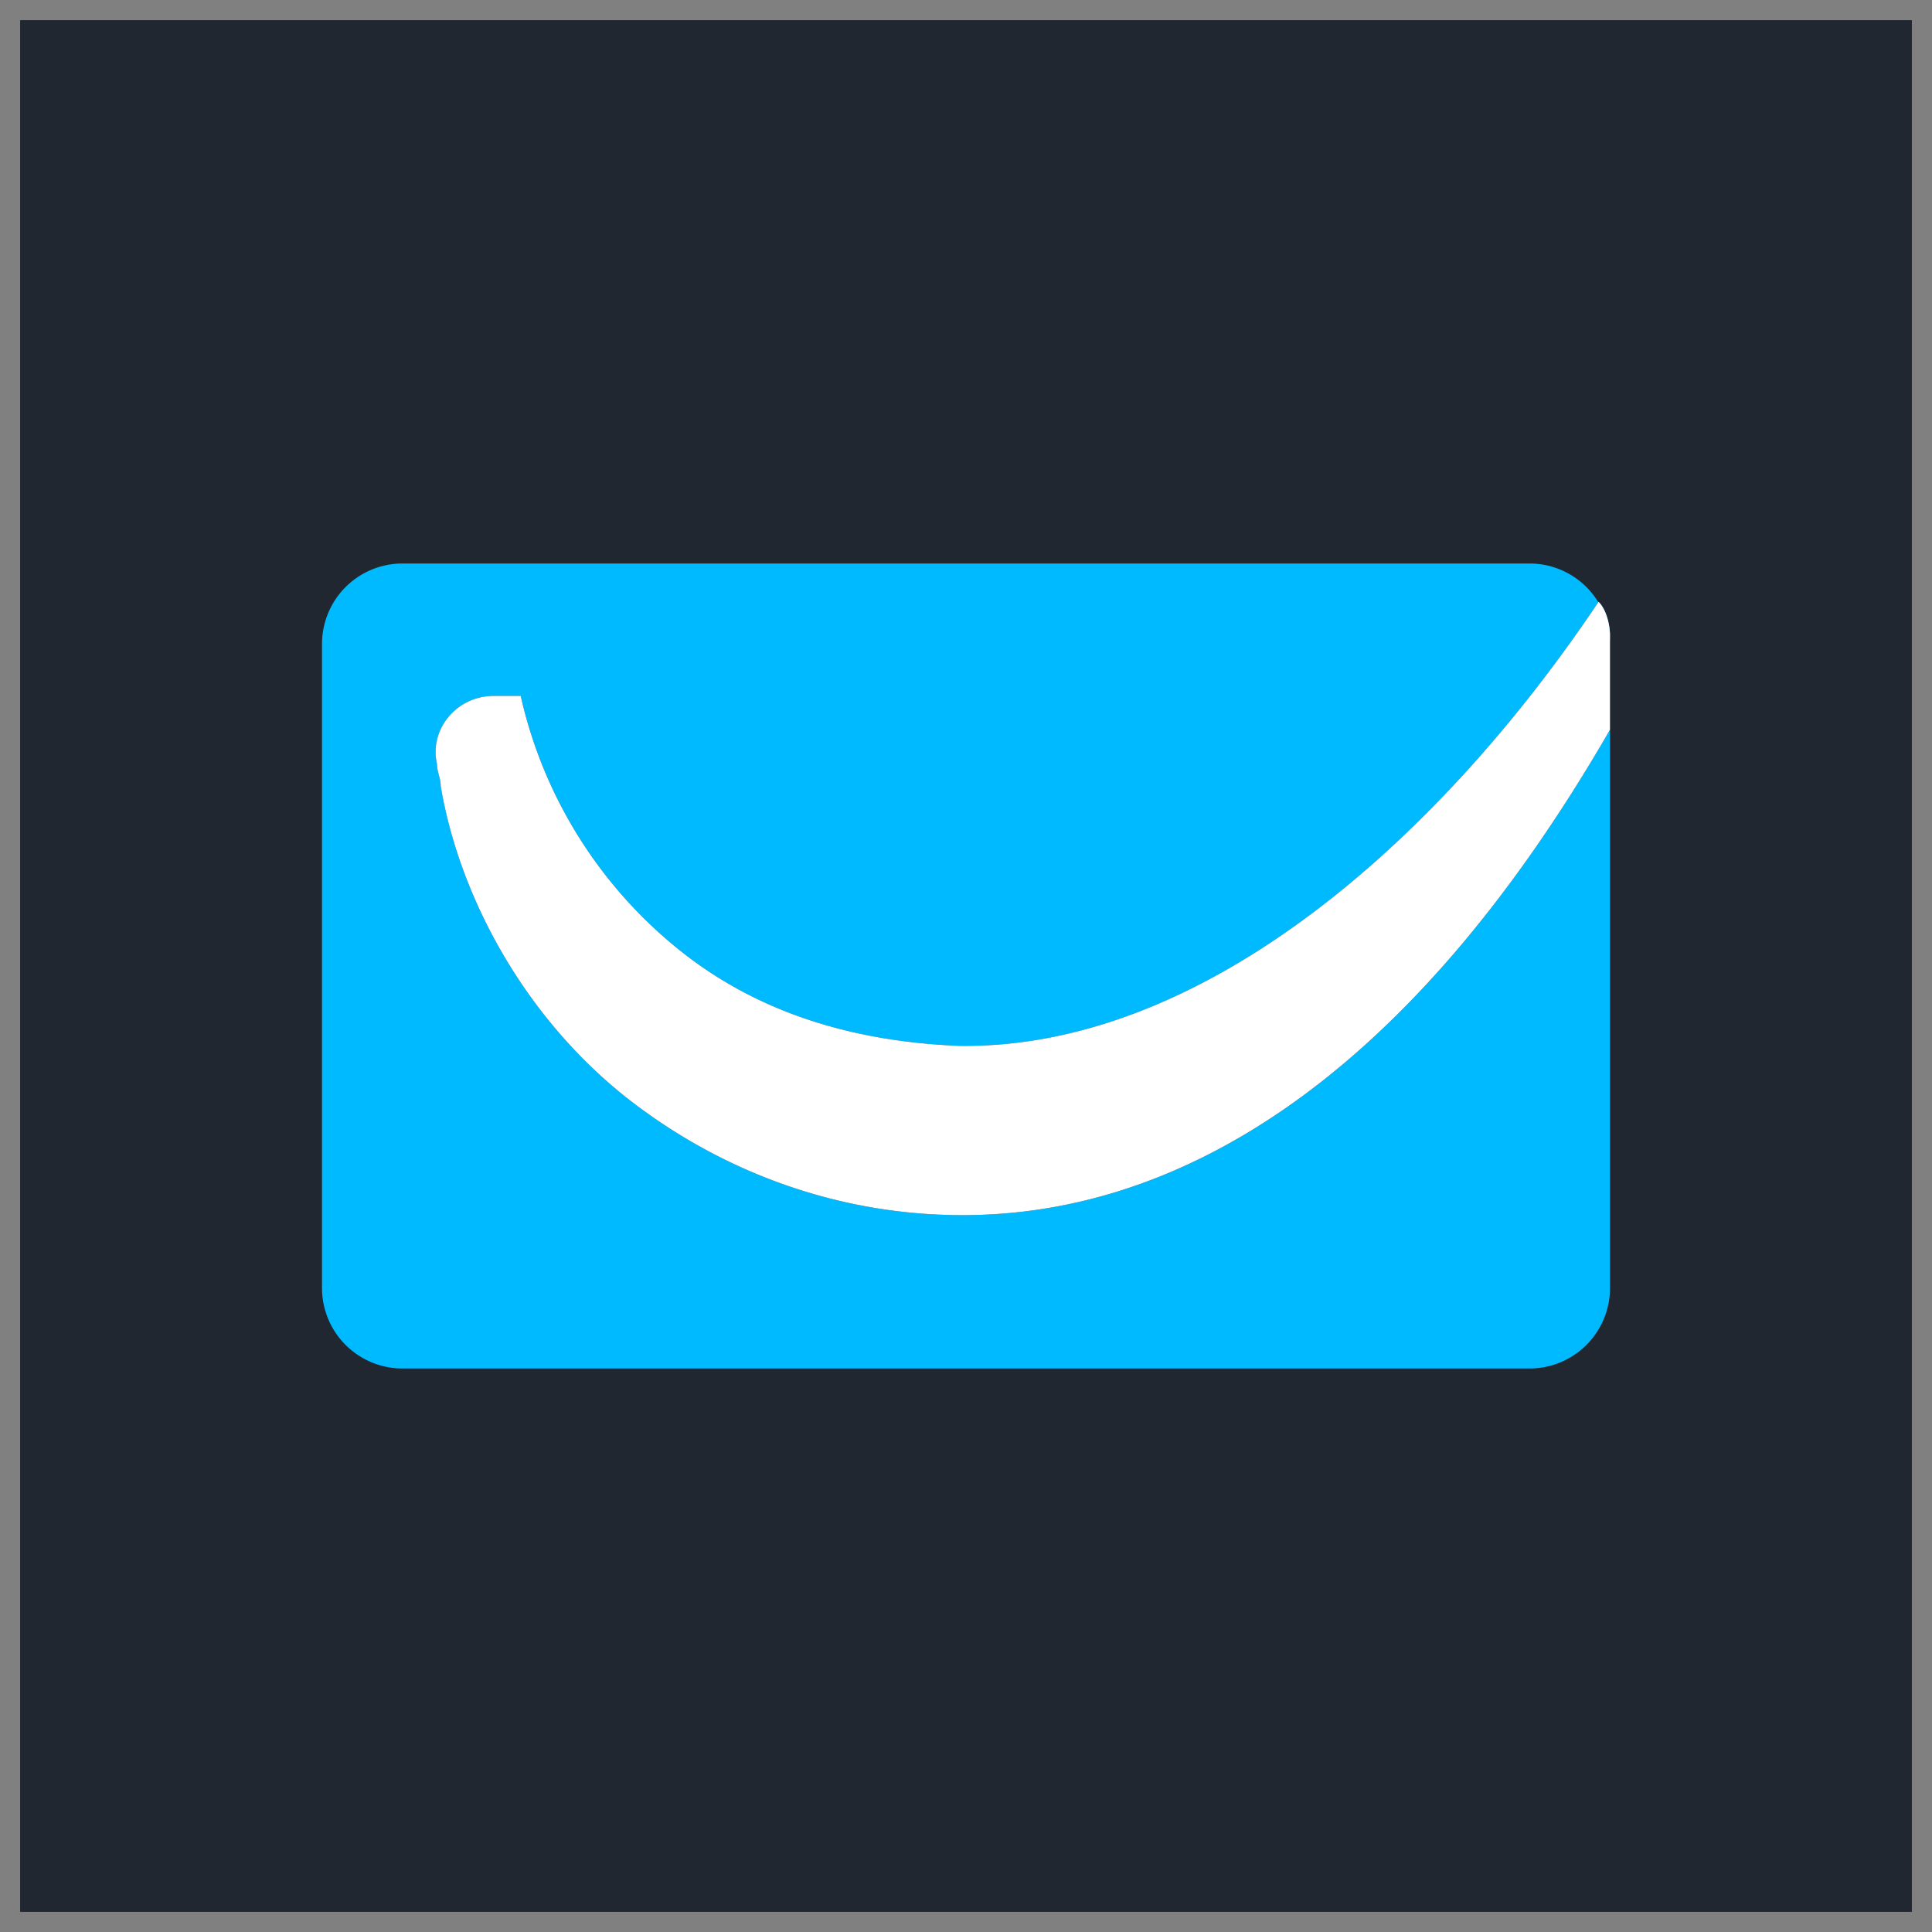
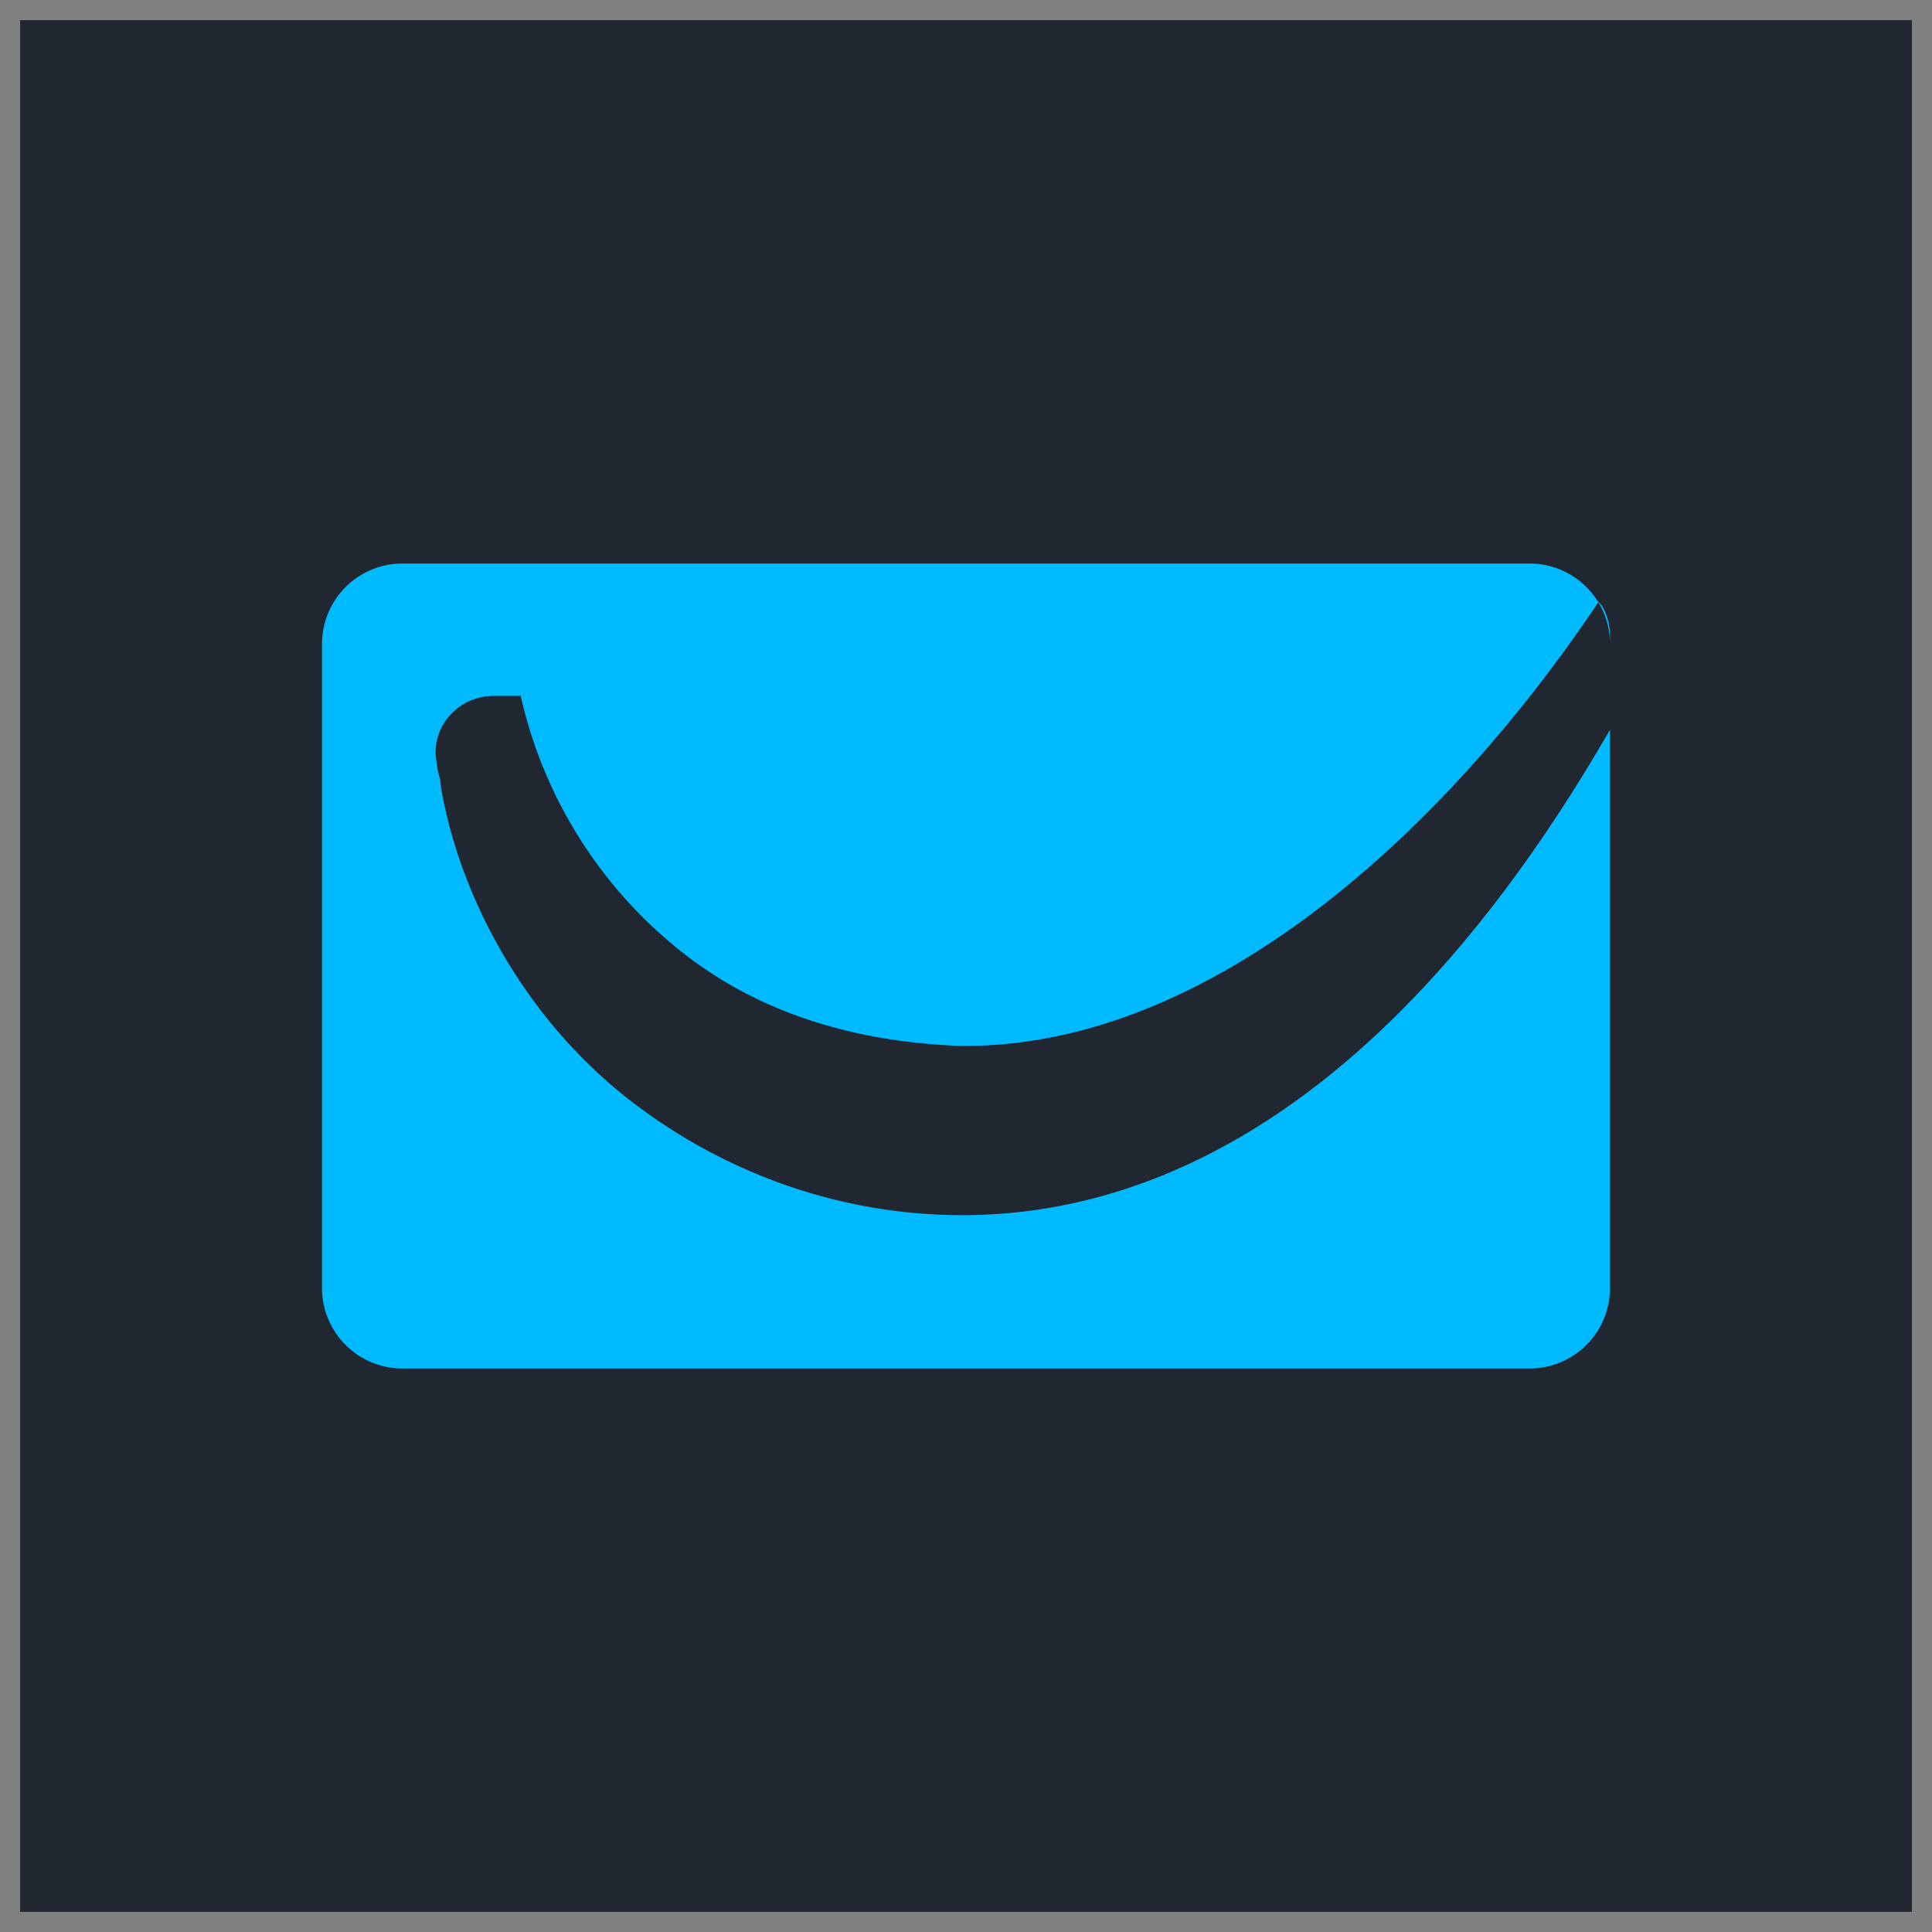
<svg xmlns="http://www.w3.org/2000/svg" width="48" height="48" fill="none">
  <rect width="100%" height="100%" fill="#808080" stroke="none" />
  <path fill="#202730" d="M.5.5h47v47H.5z" />
  <path fill="#00BAFF" fill-rule="evenodd" d="M10 14a2 2 0 0 0-2 2v16a2 2 0 0 0 2 2h28a2 2 0 0 0 2-2V15.794c0-.28-.095-.655-.284-.842l-.006.01A1.999 1.999 0 0 0 38 14H10Zm29.71.962c-3.88 5.792-9.743 11.115-15.89 11.022-2.271-.094-4.826-.655-7.003-2.431a11.254 11.254 0 0 1-3.88-6.264h-.662c-.946 0-1.608.842-1.419 1.683 0 .094.024.187.047.28.024.094.048.188.048.281.473 2.805 2.176 5.983 5.015 8.04 2.176 1.59 4.92 2.617 7.948 2.617 5.394 0 11.071-3.365 16.086-12.06V16c0-.38-.106-.736-.29-1.038Z" clip-rule="evenodd" />
-   <path fill="#fff" d="M23.82 25.984c-2.272-.094-4.827-.655-7.003-2.431a11.254 11.254 0 0 1-3.88-6.264h-.662c-.946 0-1.609.842-1.42 1.683 0 .187.095.374.095.561.473 2.805 2.177 5.983 5.015 8.04 2.177 1.59 4.92 2.617 7.949 2.617 5.393 0 11.07-3.365 16.086-12.06v-2.336c0-.28-.095-.655-.284-.842-3.88 5.796-9.746 11.125-15.897 11.032Z" />
</svg>